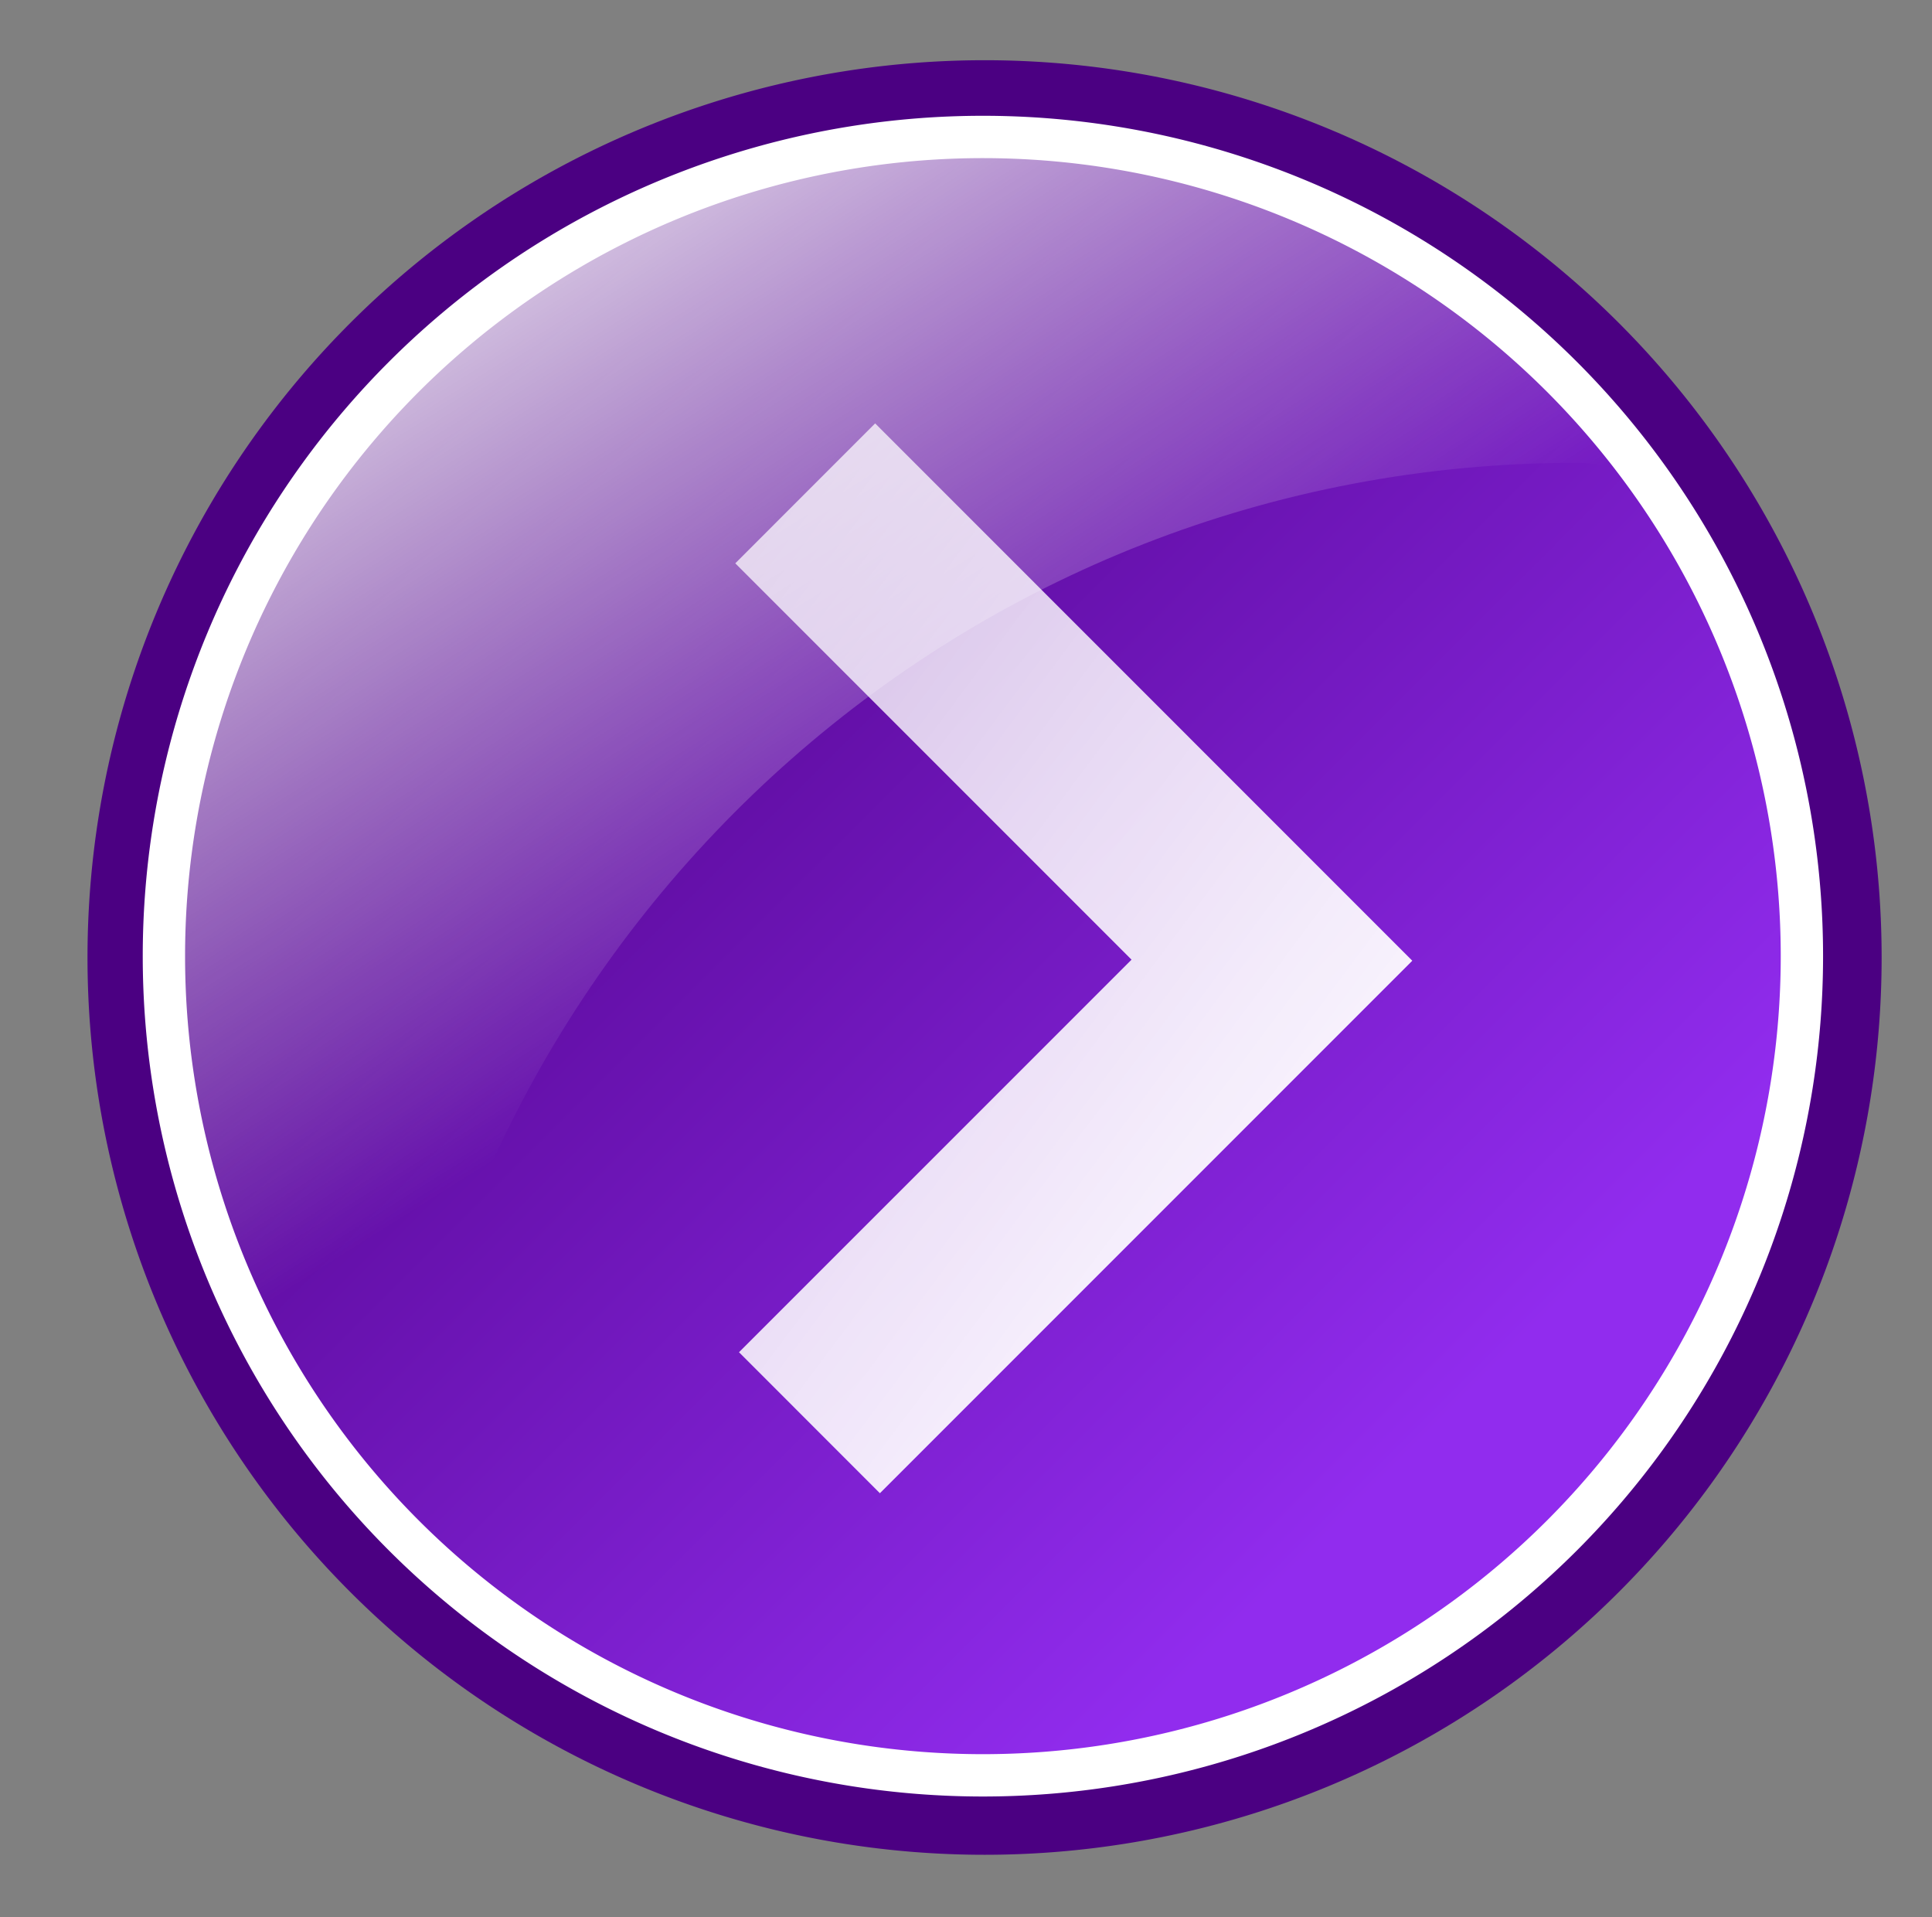
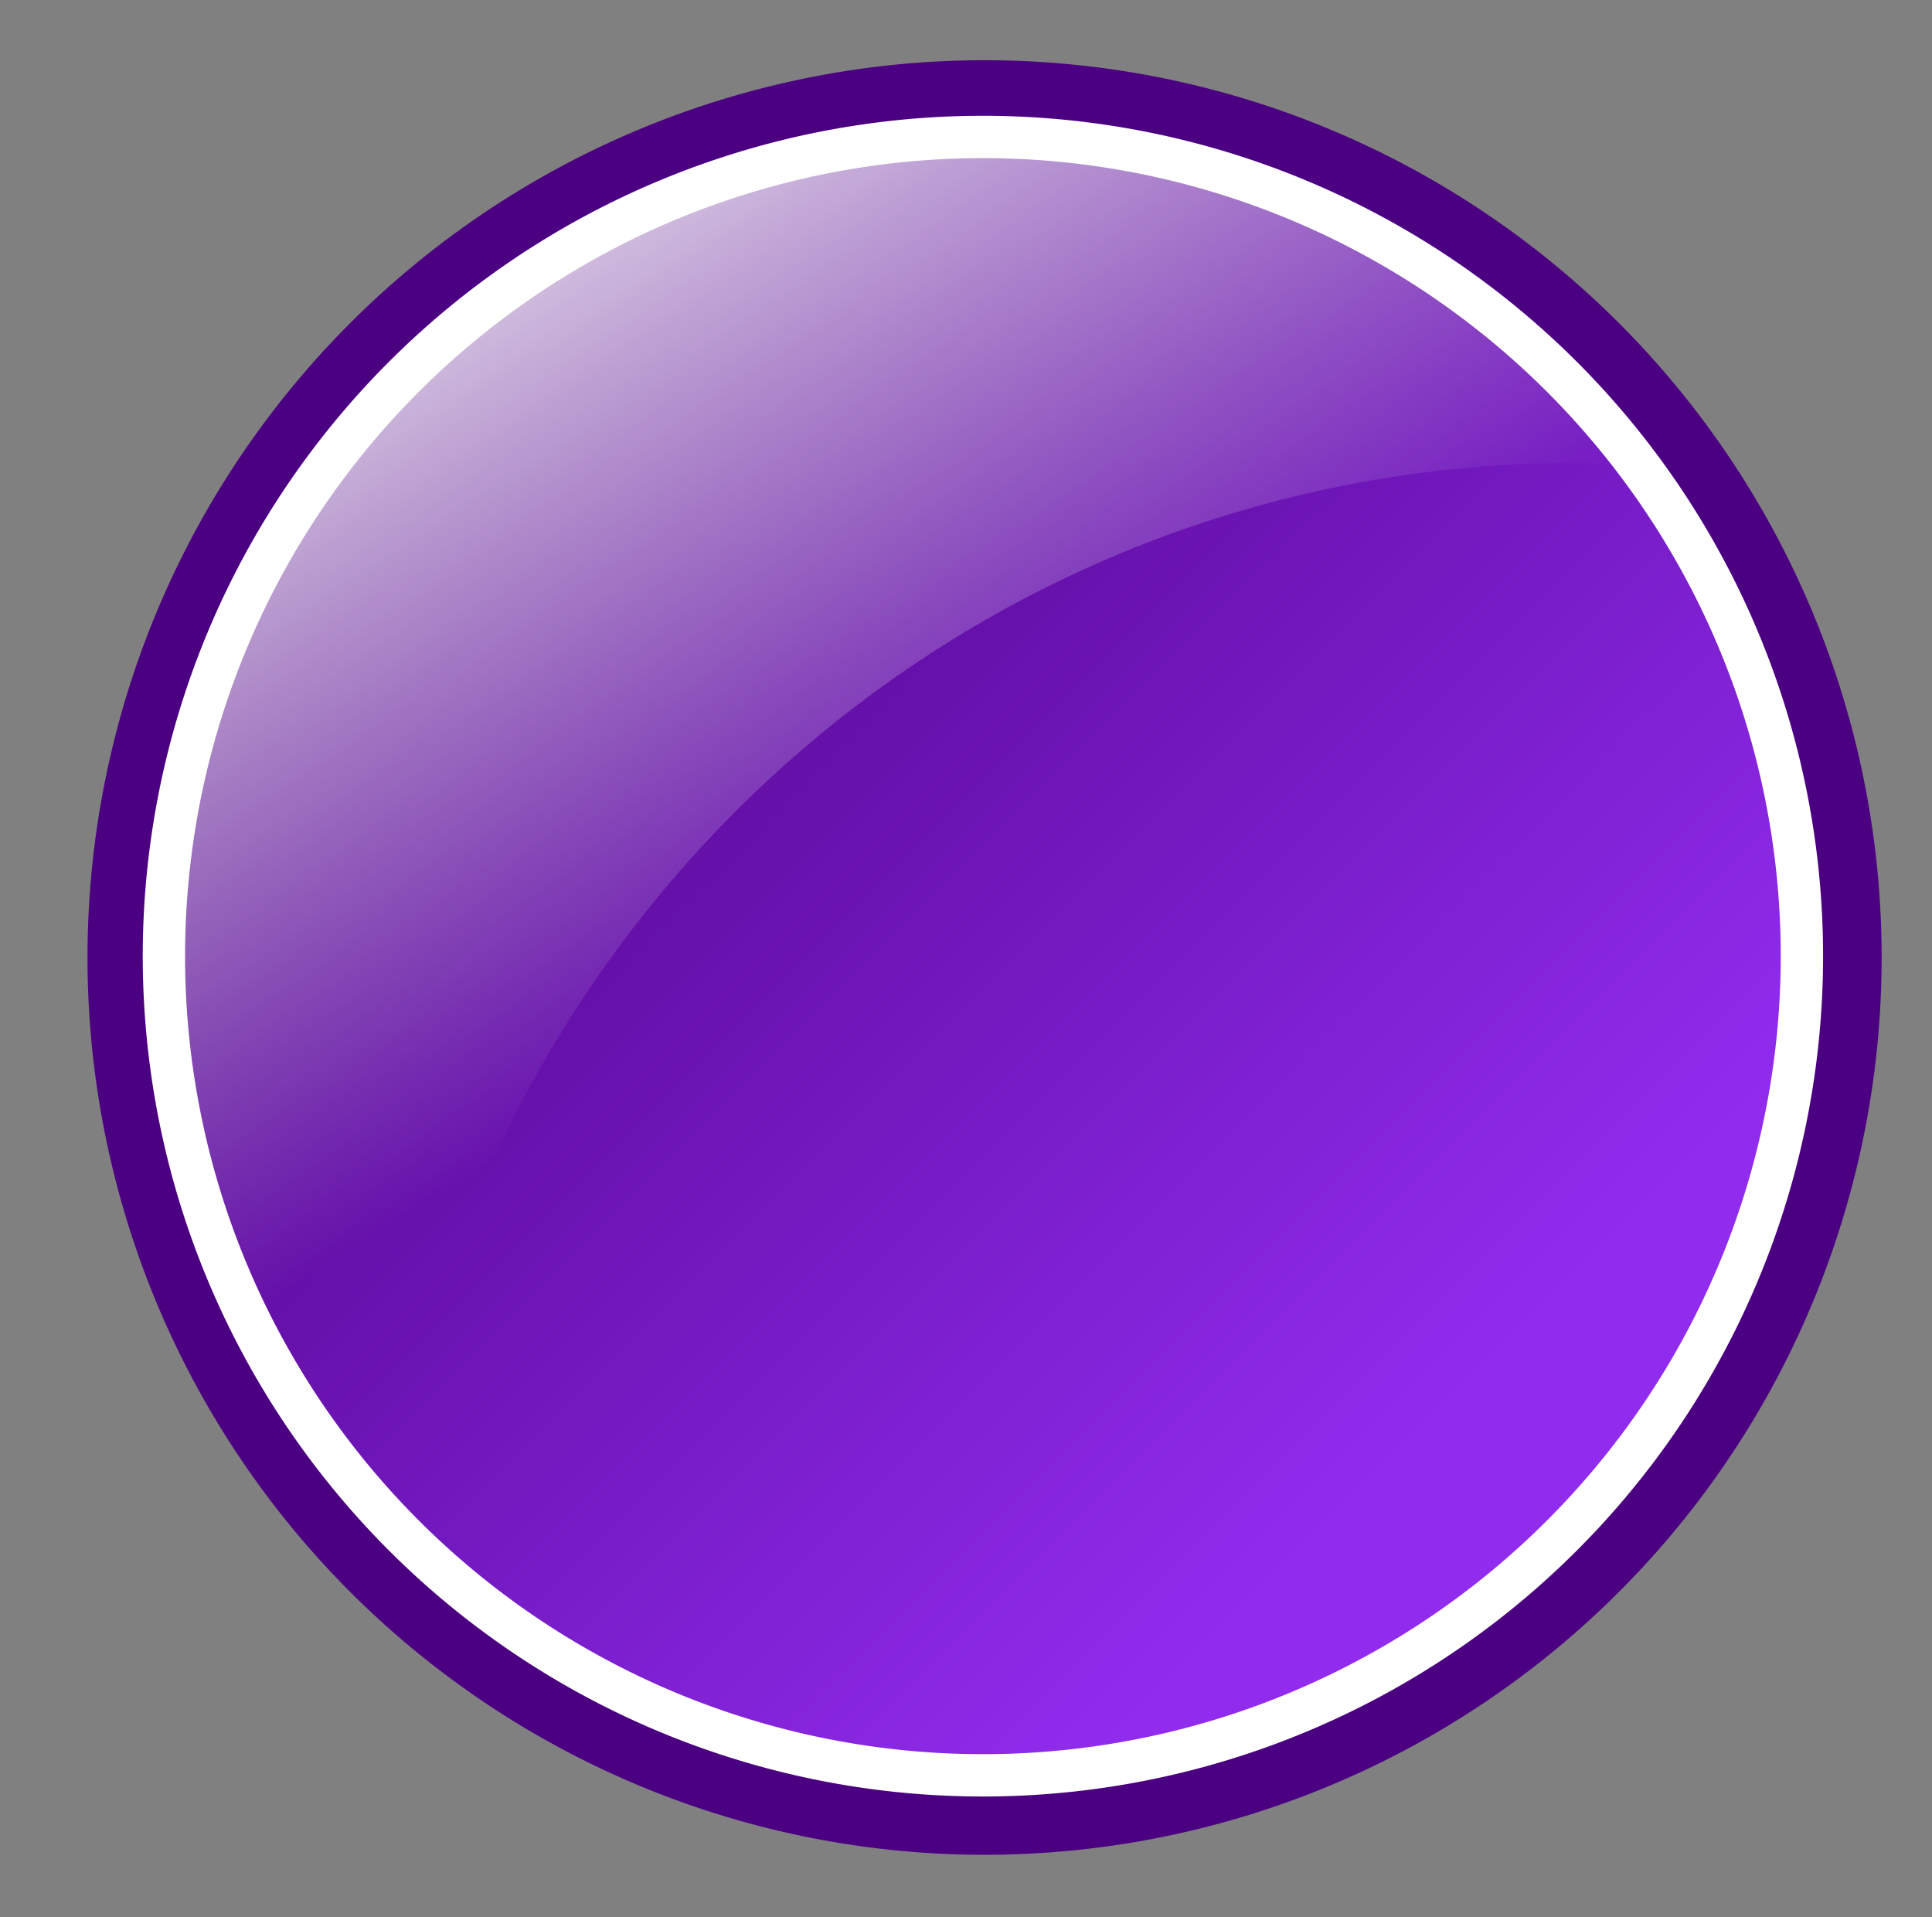
<svg xmlns="http://www.w3.org/2000/svg" id="svg5683" viewBox="0 0 57.045 56.589" version="1.0">
  <rect x="0" y="0" width="57.045" height="56.589" fill="#808080" stroke="none" />
  <defs id="defs3">
    <linearGradient id="linearGradient5602" y2="387.44" gradientUnits="userSpaceOnUse" x2="332.02" y1="369.98" x1="314.57">
      <stop id="stop4888" stop-color="#4B0082" offset="0" />
      <stop id="stop4890" stop-color="#912CEE" offset="1" />
    </linearGradient>
    <linearGradient id="linearGradient6046" x1="661.46" gradientUnits="userSpaceOnUse" x2="681" gradientTransform="matrix(.801 0 0 1.248 -292.85 -373.34)" y1="300.41" y2="323.17">
      <stop id="stop4740" stop-color="#fff" stop-opacity=".727" offset="0" />
      <stop id="stop4742" stop-color="#fff" offset="1" />
    </linearGradient>
    <linearGradient id="linearGradient6049" x1="302.74" gradientUnits="userSpaceOnUse" x2="311.27" gradientTransform="matrix(1.952 0 0 1.842 -374.85 -700.98)" y1="377.95" y2="390.78">
      <stop id="stop4556" stop-color="#fff" offset="0" />
      <stop id="stop4558" stop-color="#fff" stop-opacity="0" offset="1" />
    </linearGradient>
  </defs>
  <g id="layer1" transform="translate(-213.36 12.443)">
    <path id="path5170" style="color:black" transform="matrix(1.896 0 0 1.896 -374.85 -700.98)" fill="#4B0082" d="m339.54 378.06a13.967 13.967 0 1 1 -27.94 0 13.967 13.967 0 1 1 27.94 0z" />
    <path id="path5172" style="color:black" d="m339.54 378.06a13.967 13.967 0 1 1 -27.94 0 13.967 13.967 0 1 1 27.94 0z" transform="matrix(1.731 0 0 1.731 -321.18 -638.64)" stroke="#fff" stroke-width=".722" fill="url(#linearGradient5602)" />
    <path id="path5174" style="color:black" fill="url(#linearGradient6049)" d="m242.43-8.32c-13.34 0-24.17 10.828-24.17 24.175 0 6.412 2.61 12.143 6.69 16.472 2.12-17.501 16.89-31.108 34.96-31.108 0.49 0 0.94 0.099 1.42 0.119-4.42-5.751-11.09-9.658-18.9-9.658z" />
-     <path id="path5176" style="color:black" fill="url(#linearGradient6046)" d="m239.2 0.055l-4.13 4.131 11.7 11.7-11.59 11.588 4.16 4.162 15.72-15.719-15.86-15.862z" />
  </g>
</svg>